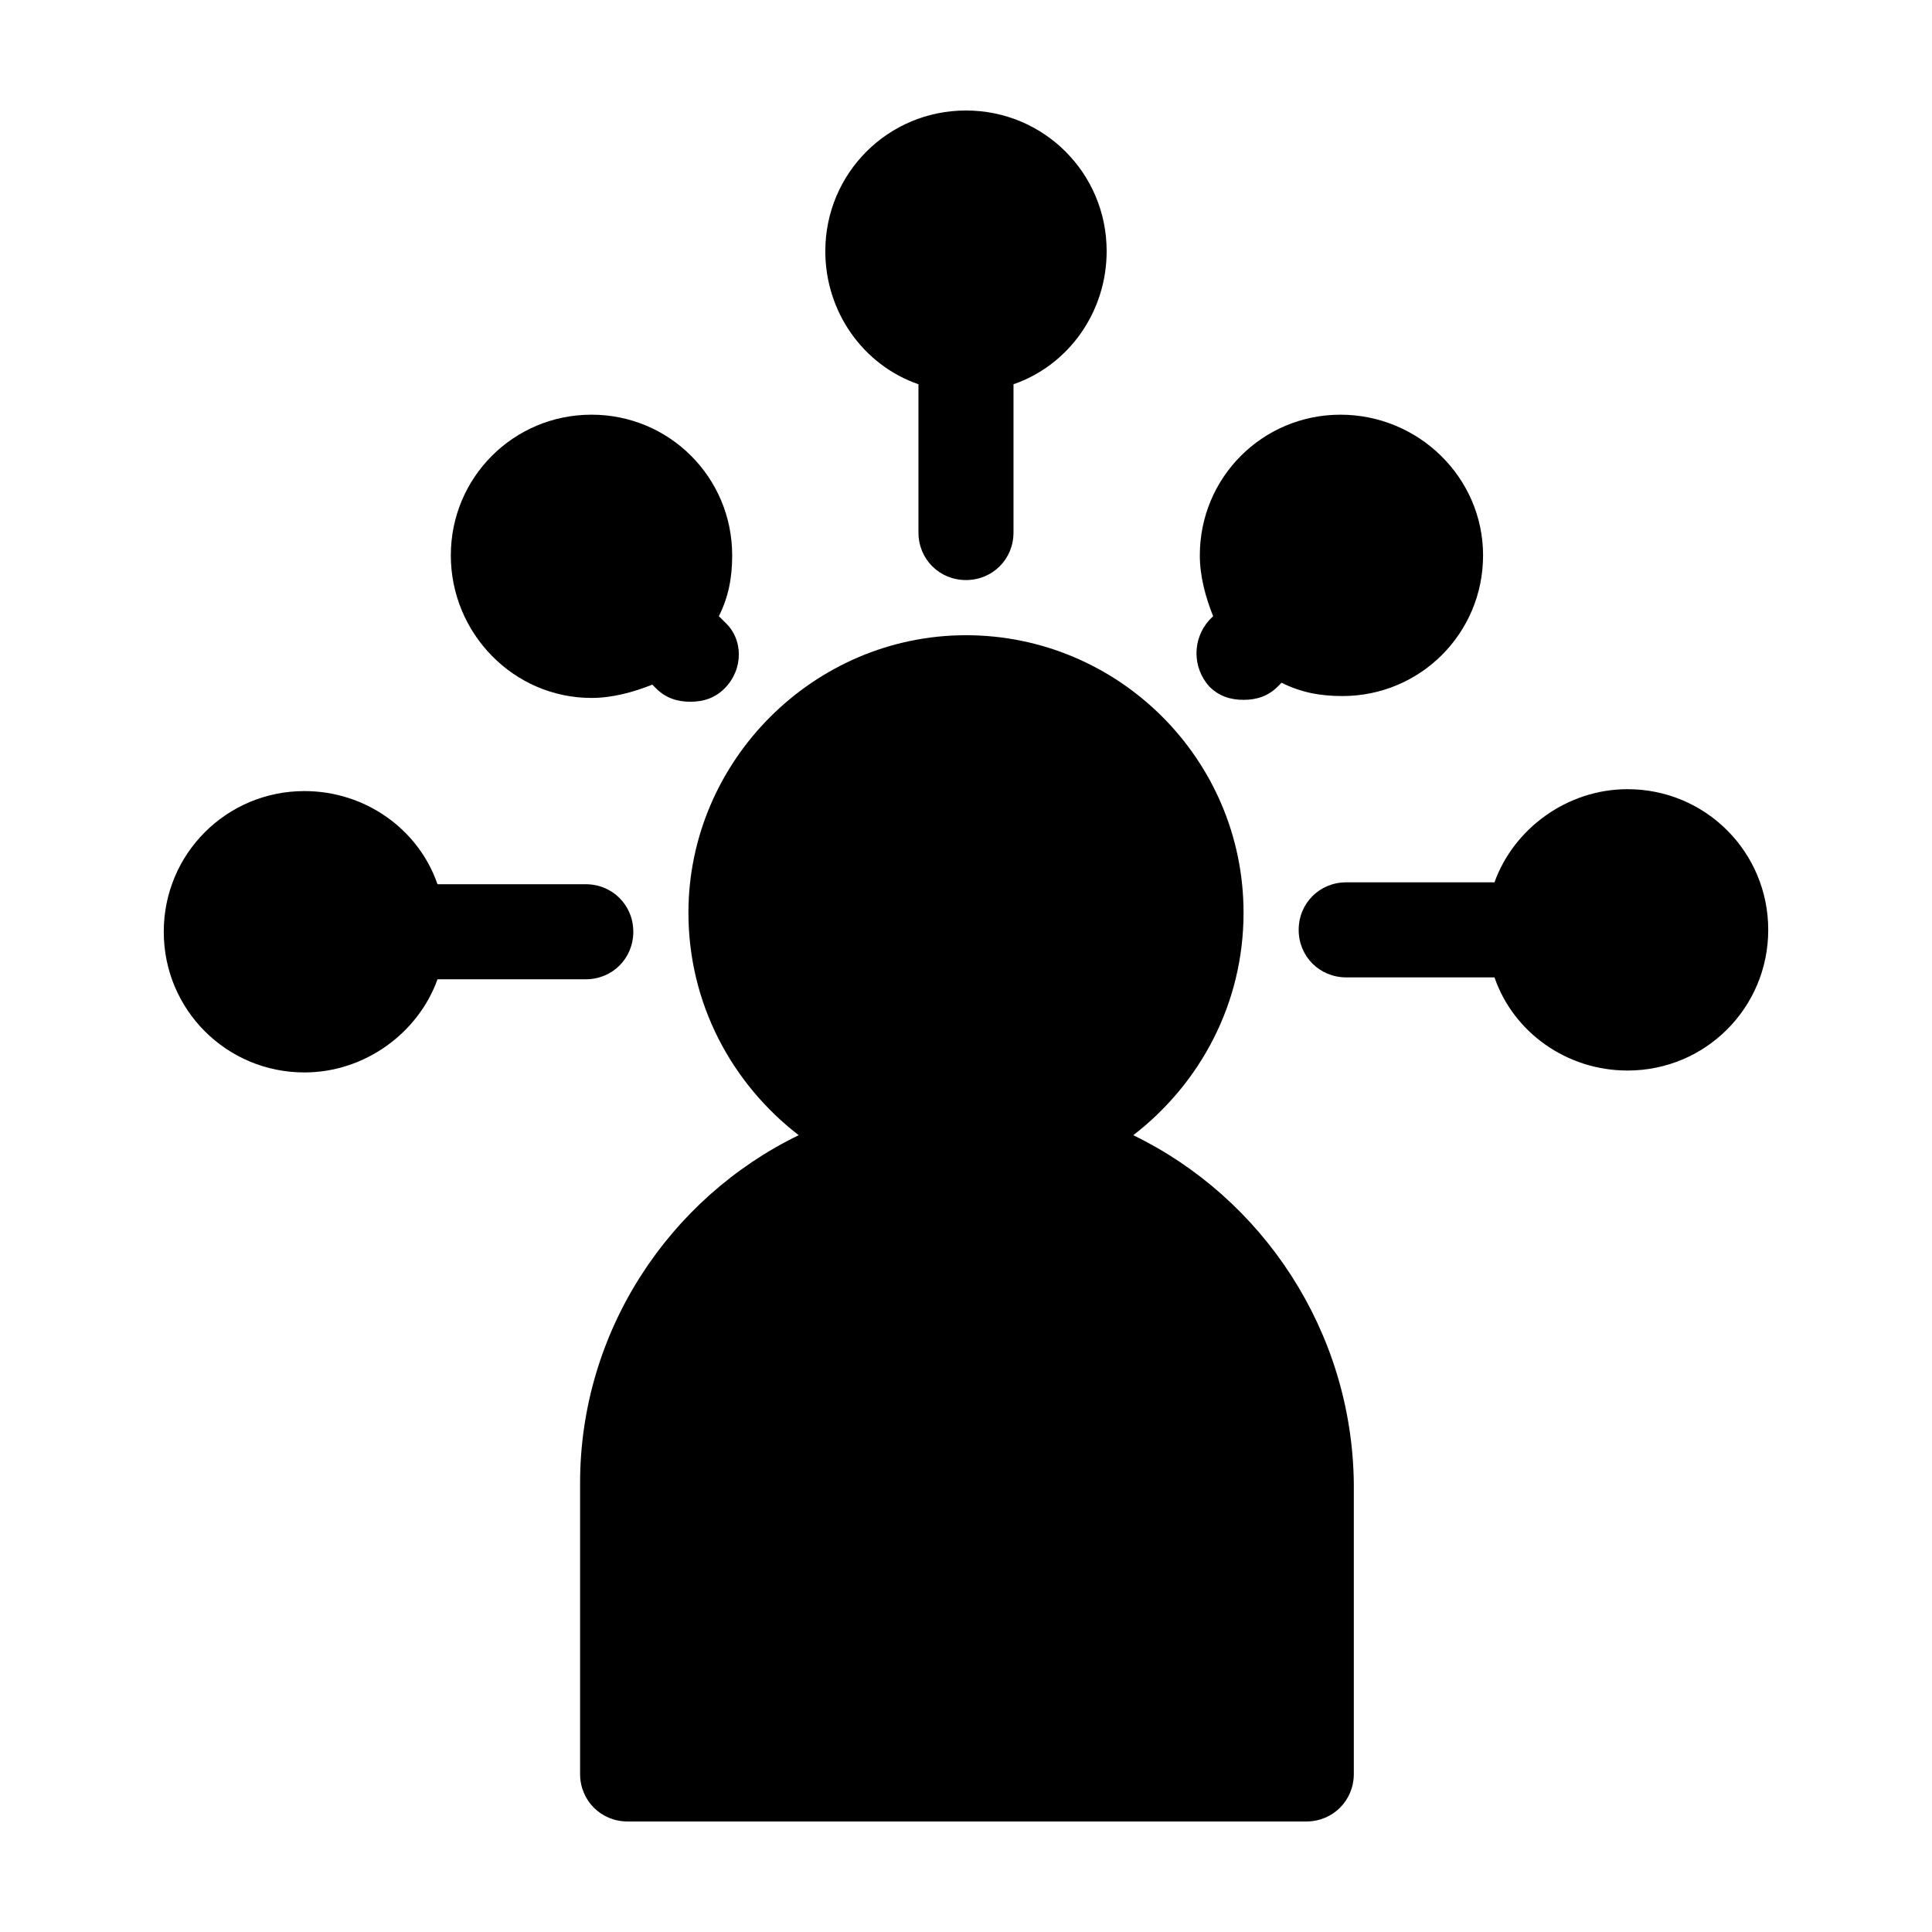
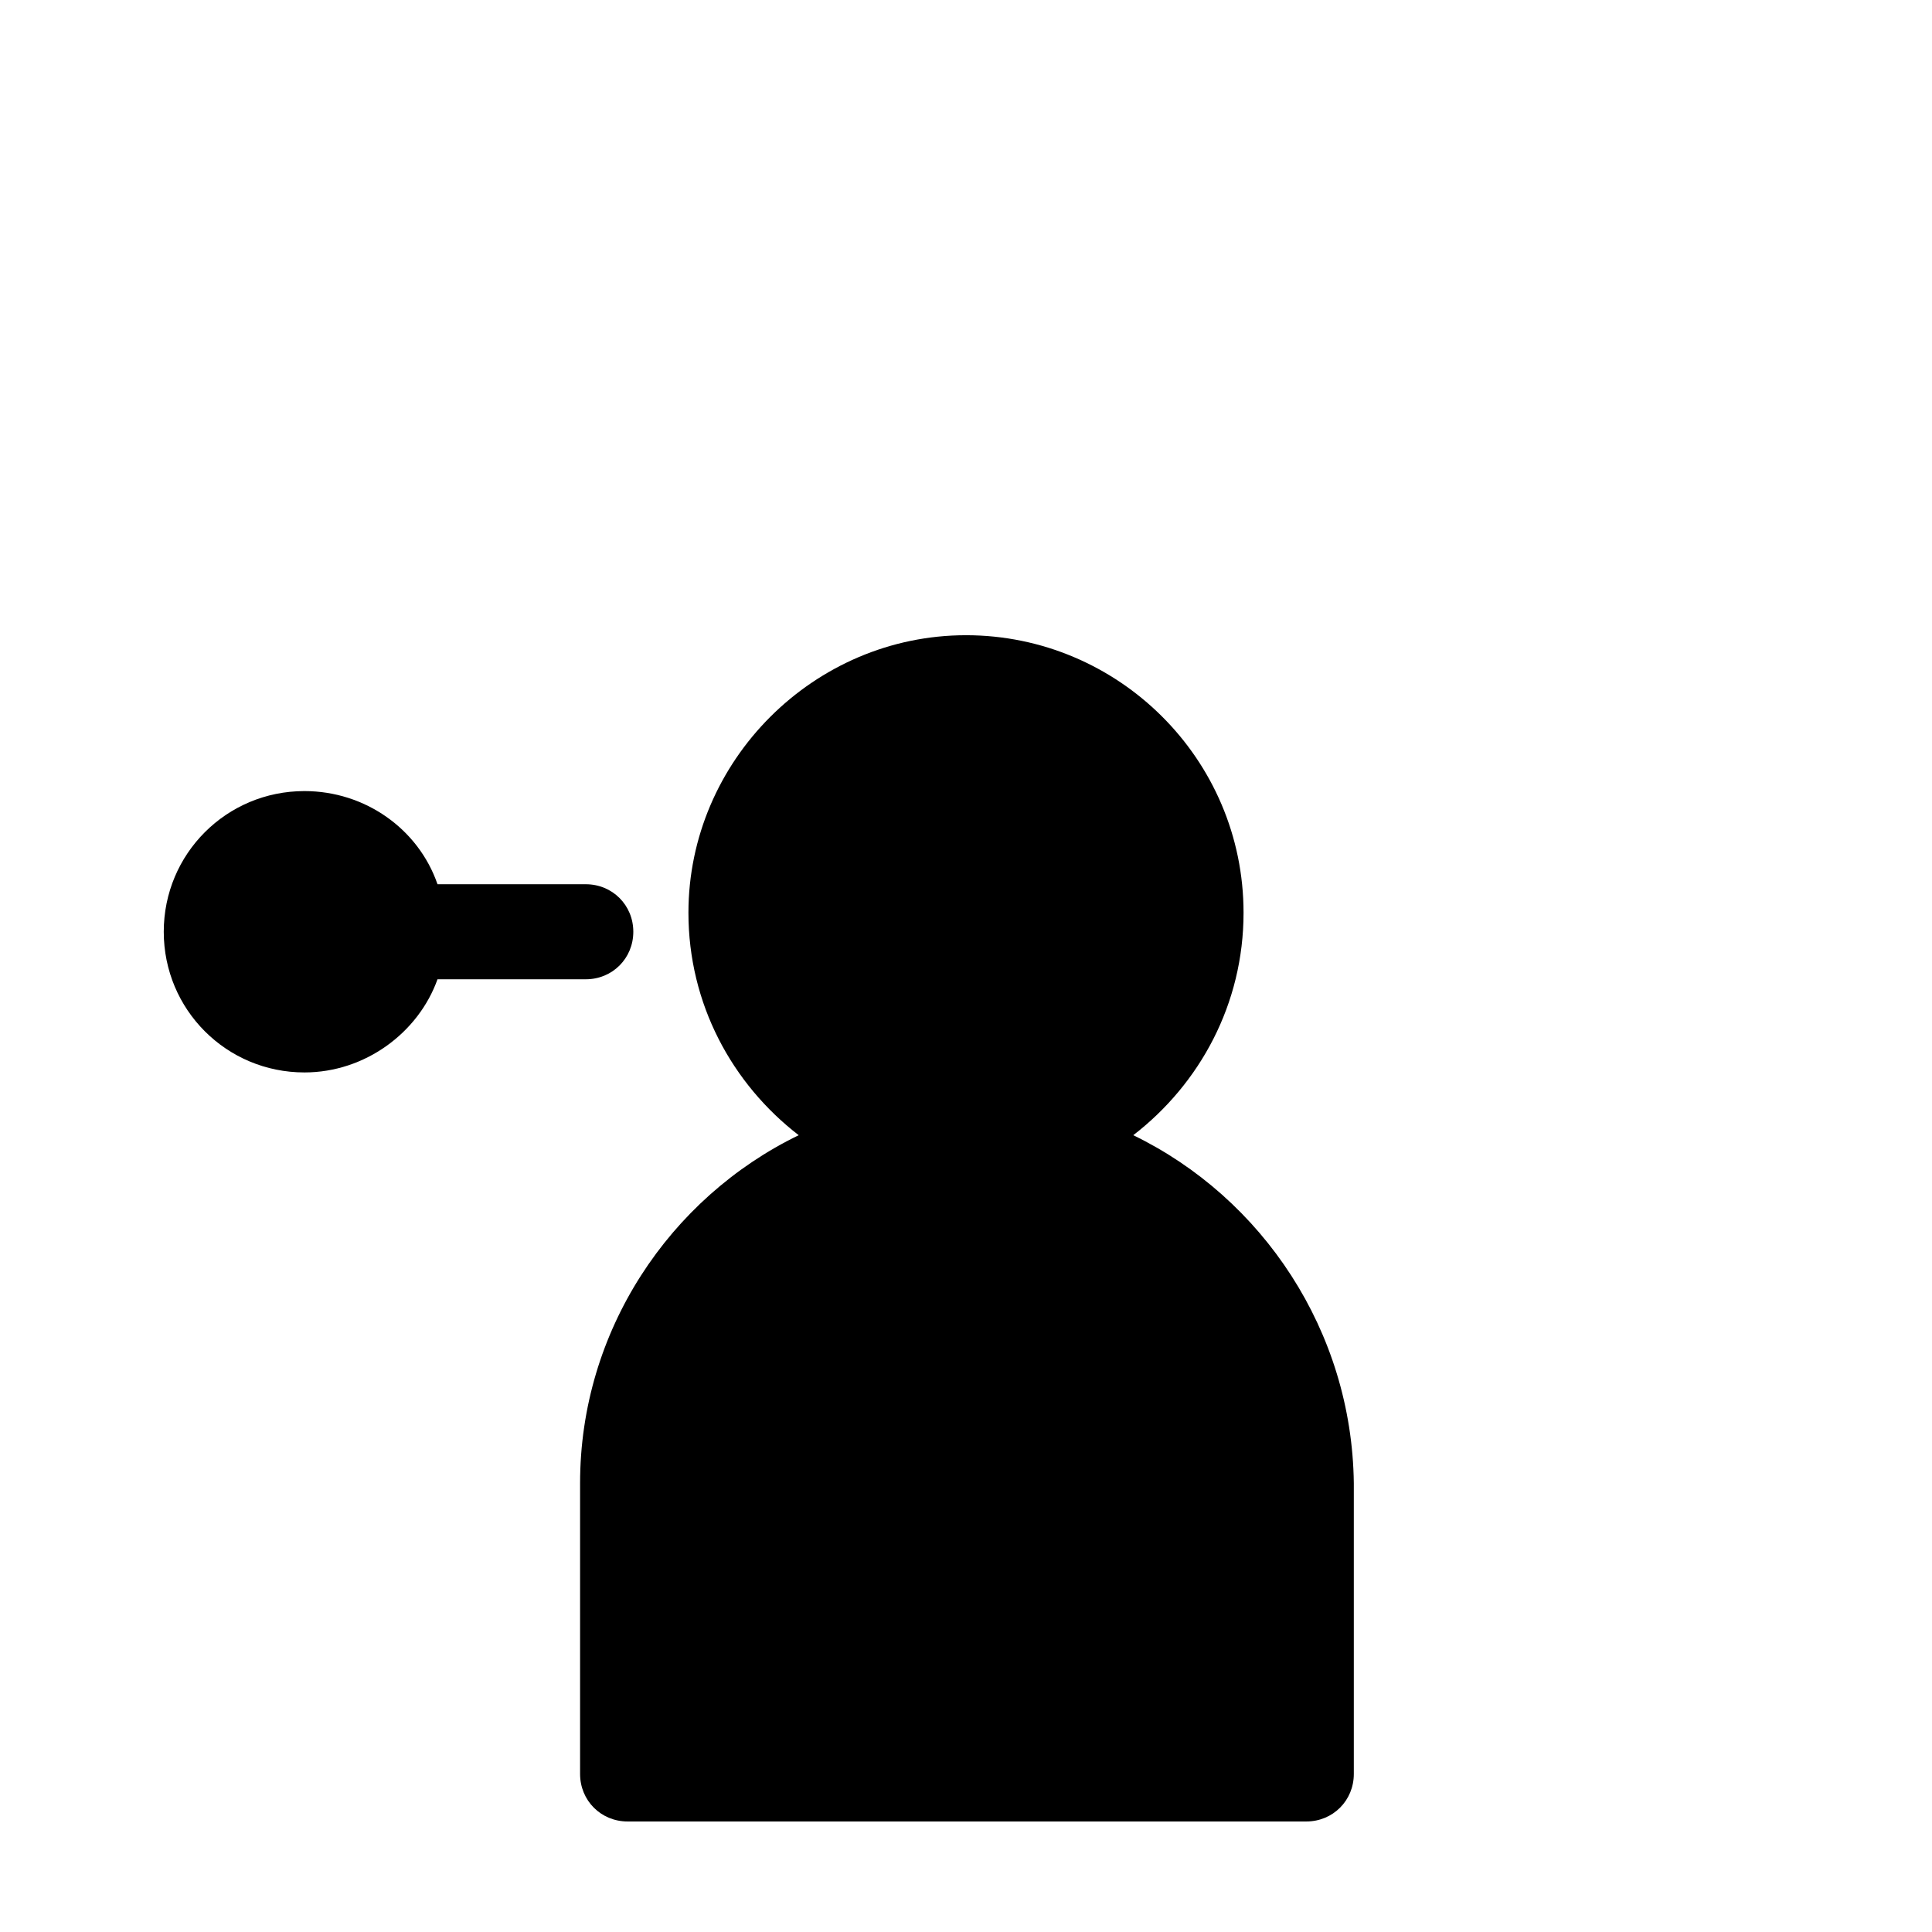
<svg xmlns="http://www.w3.org/2000/svg" fill="#000000" width="800px" height="800px" version="1.1" viewBox="144 144 512 512">
  <g>
    <path d="m444.33 444.84c17.633-13.602 29.223-34.762 29.223-58.945 0-40.809-33.25-73.555-73.555-73.555s-73.555 33.25-73.555 73.555c0 24.184 11.586 45.344 29.223 58.945-34.258 16.625-57.938 51.891-57.938 92.195v77.082c0 7.055 5.543 12.594 12.594 12.594h179.86c7.055 0 12.594-5.543 12.594-12.594v-77.078c-0.504-40.305-24.184-75.57-58.445-92.199z" />
-     <path d="m464.48 325.94c2.519 2.519 5.543 3.527 9.07 3.527 3.527 0 6.551-1.008 9.07-3.527l1.008-1.008c5.039 2.519 10.078 3.527 16.121 3.527 20.656 0 37.281-16.625 37.281-37.281s-17.129-37.281-37.785-37.281-37.281 16.625-37.281 37.281c0 5.543 1.512 11.082 3.527 16.121l-1.008 1.008c-4.535 5.039-4.535 12.598-0.004 17.633z" />
-     <path d="m387.4 245.83v39.297c0 7.055 5.543 12.594 12.594 12.594 7.055 0 12.594-5.543 12.594-12.594v-39.297c14.609-5.039 24.688-19.145 24.688-35.266 0.004-20.656-16.621-37.281-37.277-37.281s-37.281 16.625-37.281 37.281c-0.004 16.121 10.074 30.227 24.684 35.266z" />
-     <path d="m575.32 353.14c-16.121 0-30.23 10.578-35.266 24.688h-39.297c-7.055 0-12.594 5.543-12.594 12.594 0 7.055 5.543 12.594 12.594 12.594h39.297c5.039 14.609 19.145 24.688 35.266 24.688 20.656 0 37.281-16.625 37.281-37.281s-16.625-37.281-37.281-37.281z" />
    <path d="m299.24 403.52c7.055 0 12.594-5.543 12.594-12.594 0-7.055-5.543-12.594-12.594-12.594h-39.297c-5.039-14.609-19.145-24.688-35.266-24.688-20.656 0-37.281 16.625-37.281 37.281s16.625 37.281 37.281 37.281c16.121 0 30.23-10.578 35.266-24.688z" />
-     <path d="m300.75 328.96c5.543 0 11.082-1.512 16.121-3.527l1.008 1.008c2.519 2.519 5.543 3.527 9.07 3.527 3.527 0 6.551-1.008 9.07-3.527 5.039-5.039 5.039-13.098 0-17.633l-1.512-1.512c2.519-5.039 3.527-10.078 3.527-16.121 0-20.656-16.625-37.281-37.281-37.281s-37.281 16.625-37.281 37.281c-0.004 20.656 16.625 37.785 37.277 37.785z" />
  </g>
</svg>